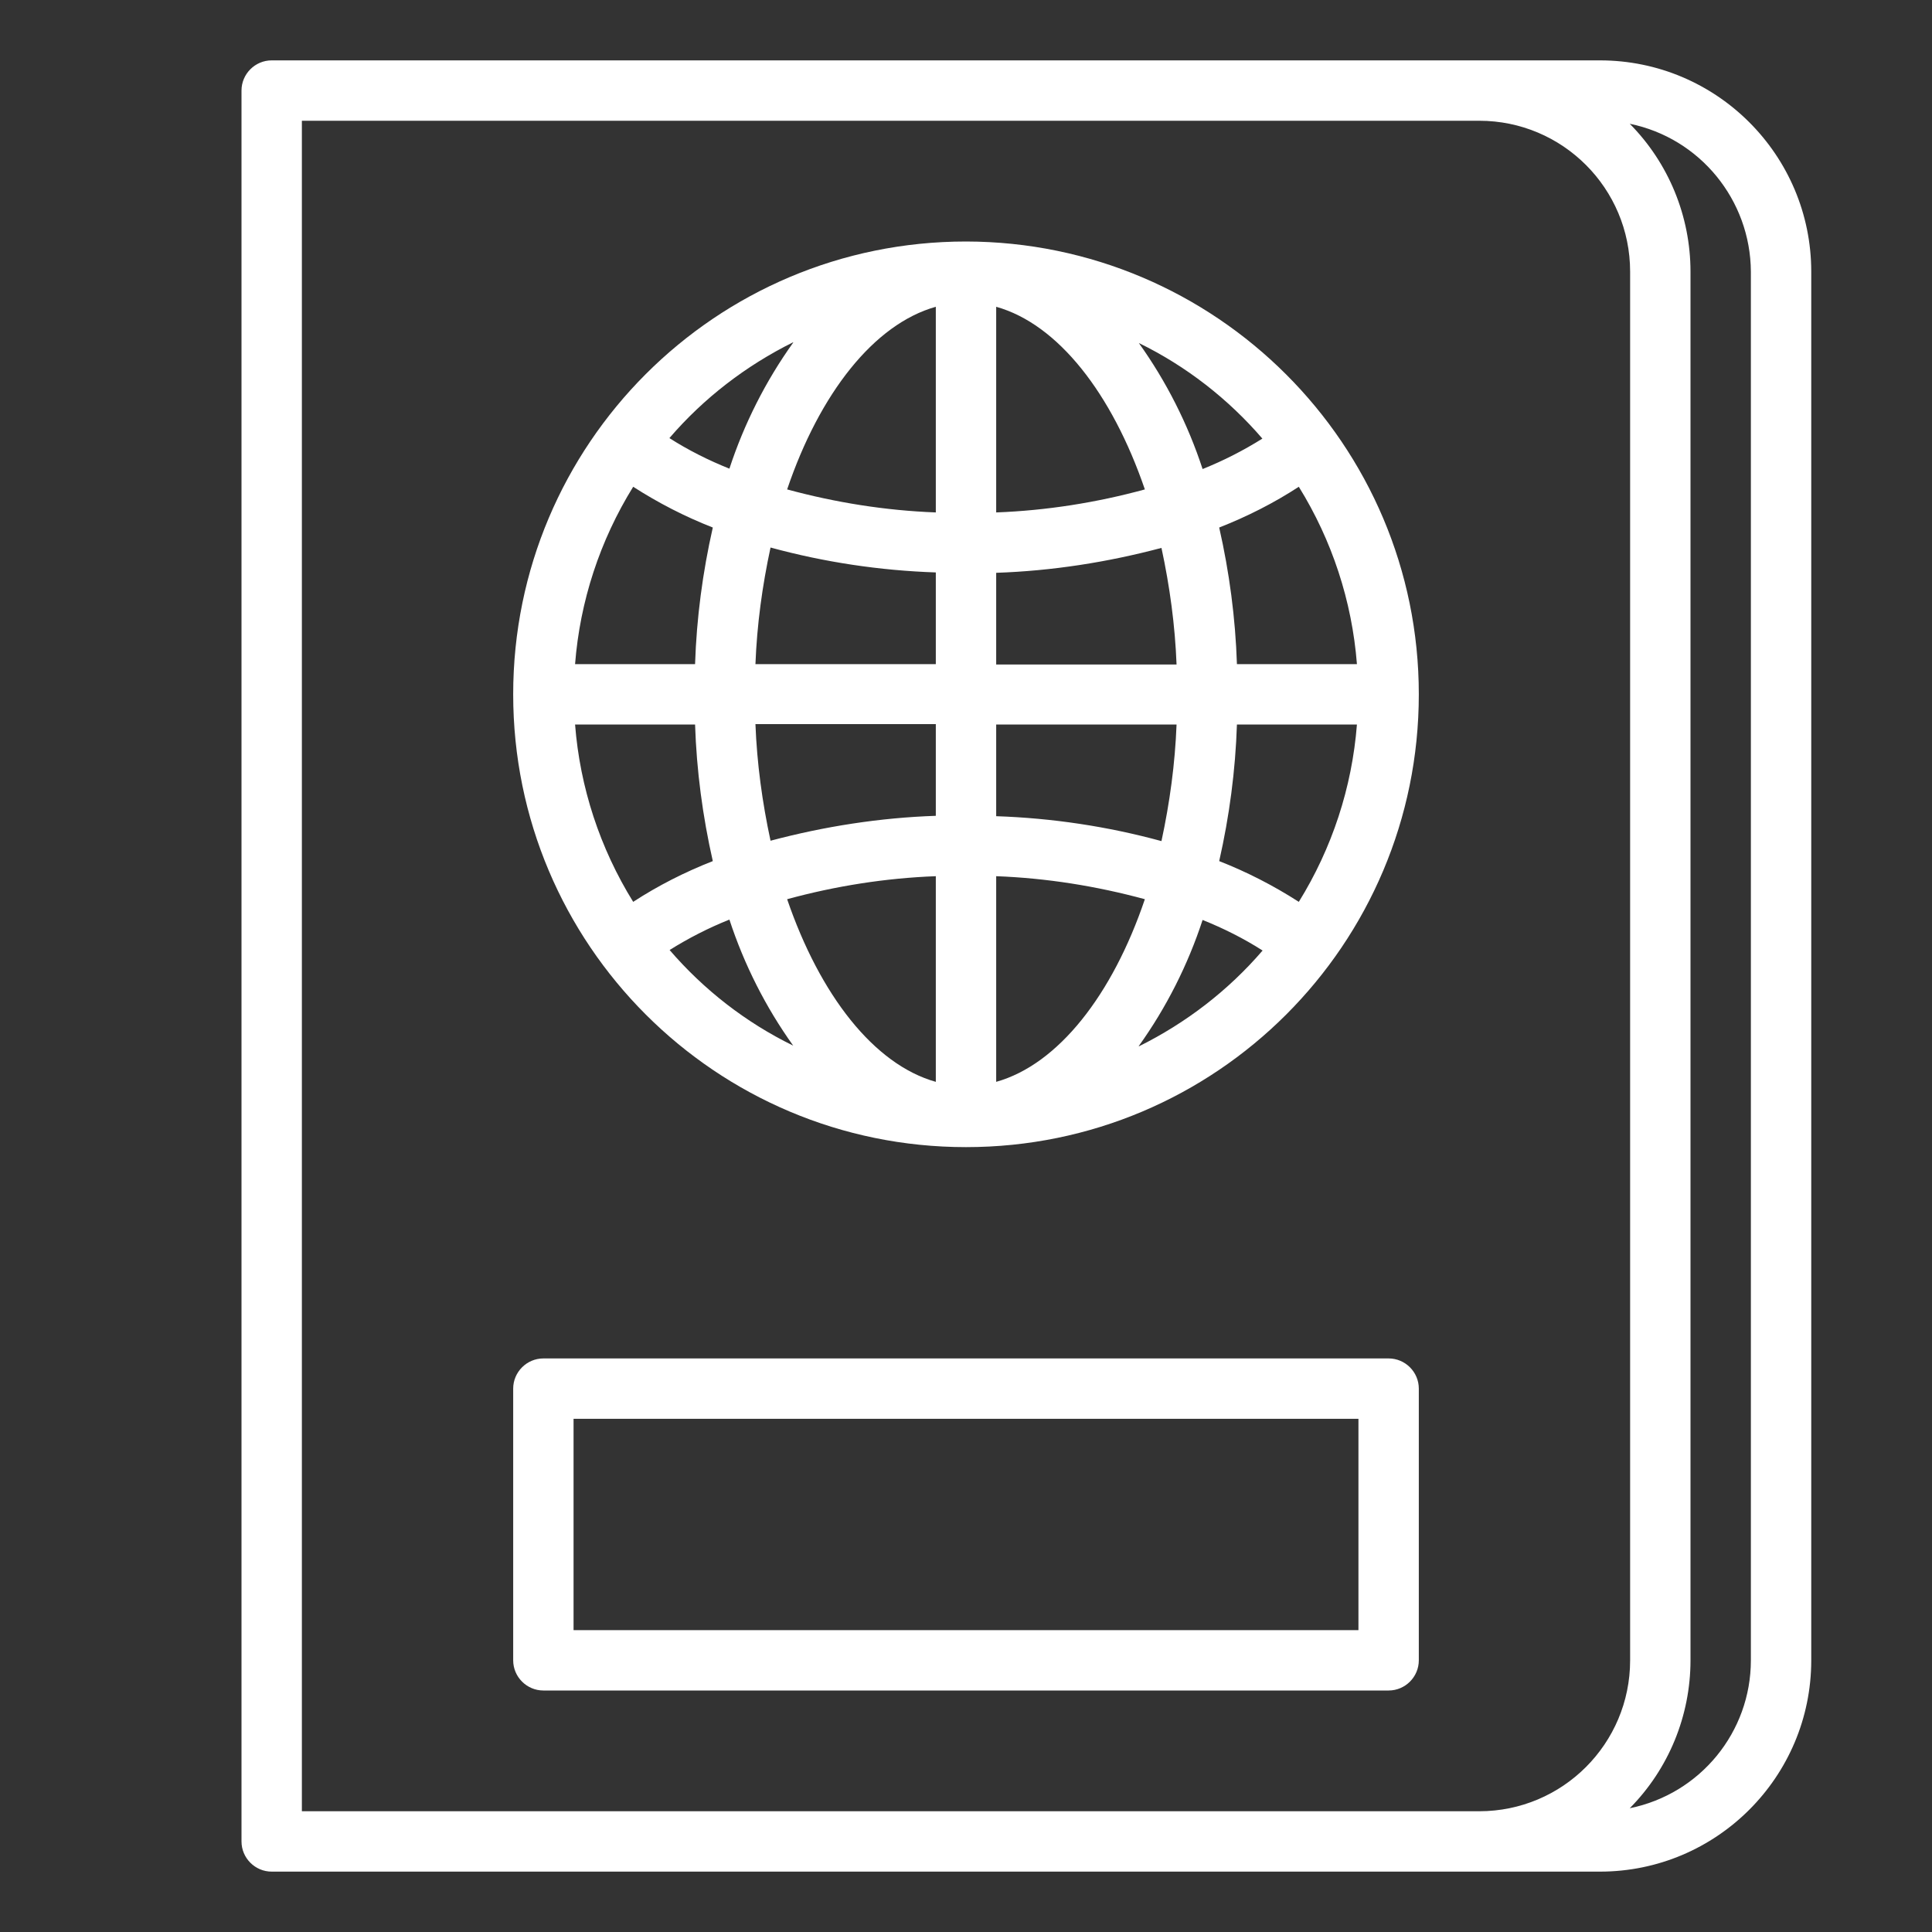
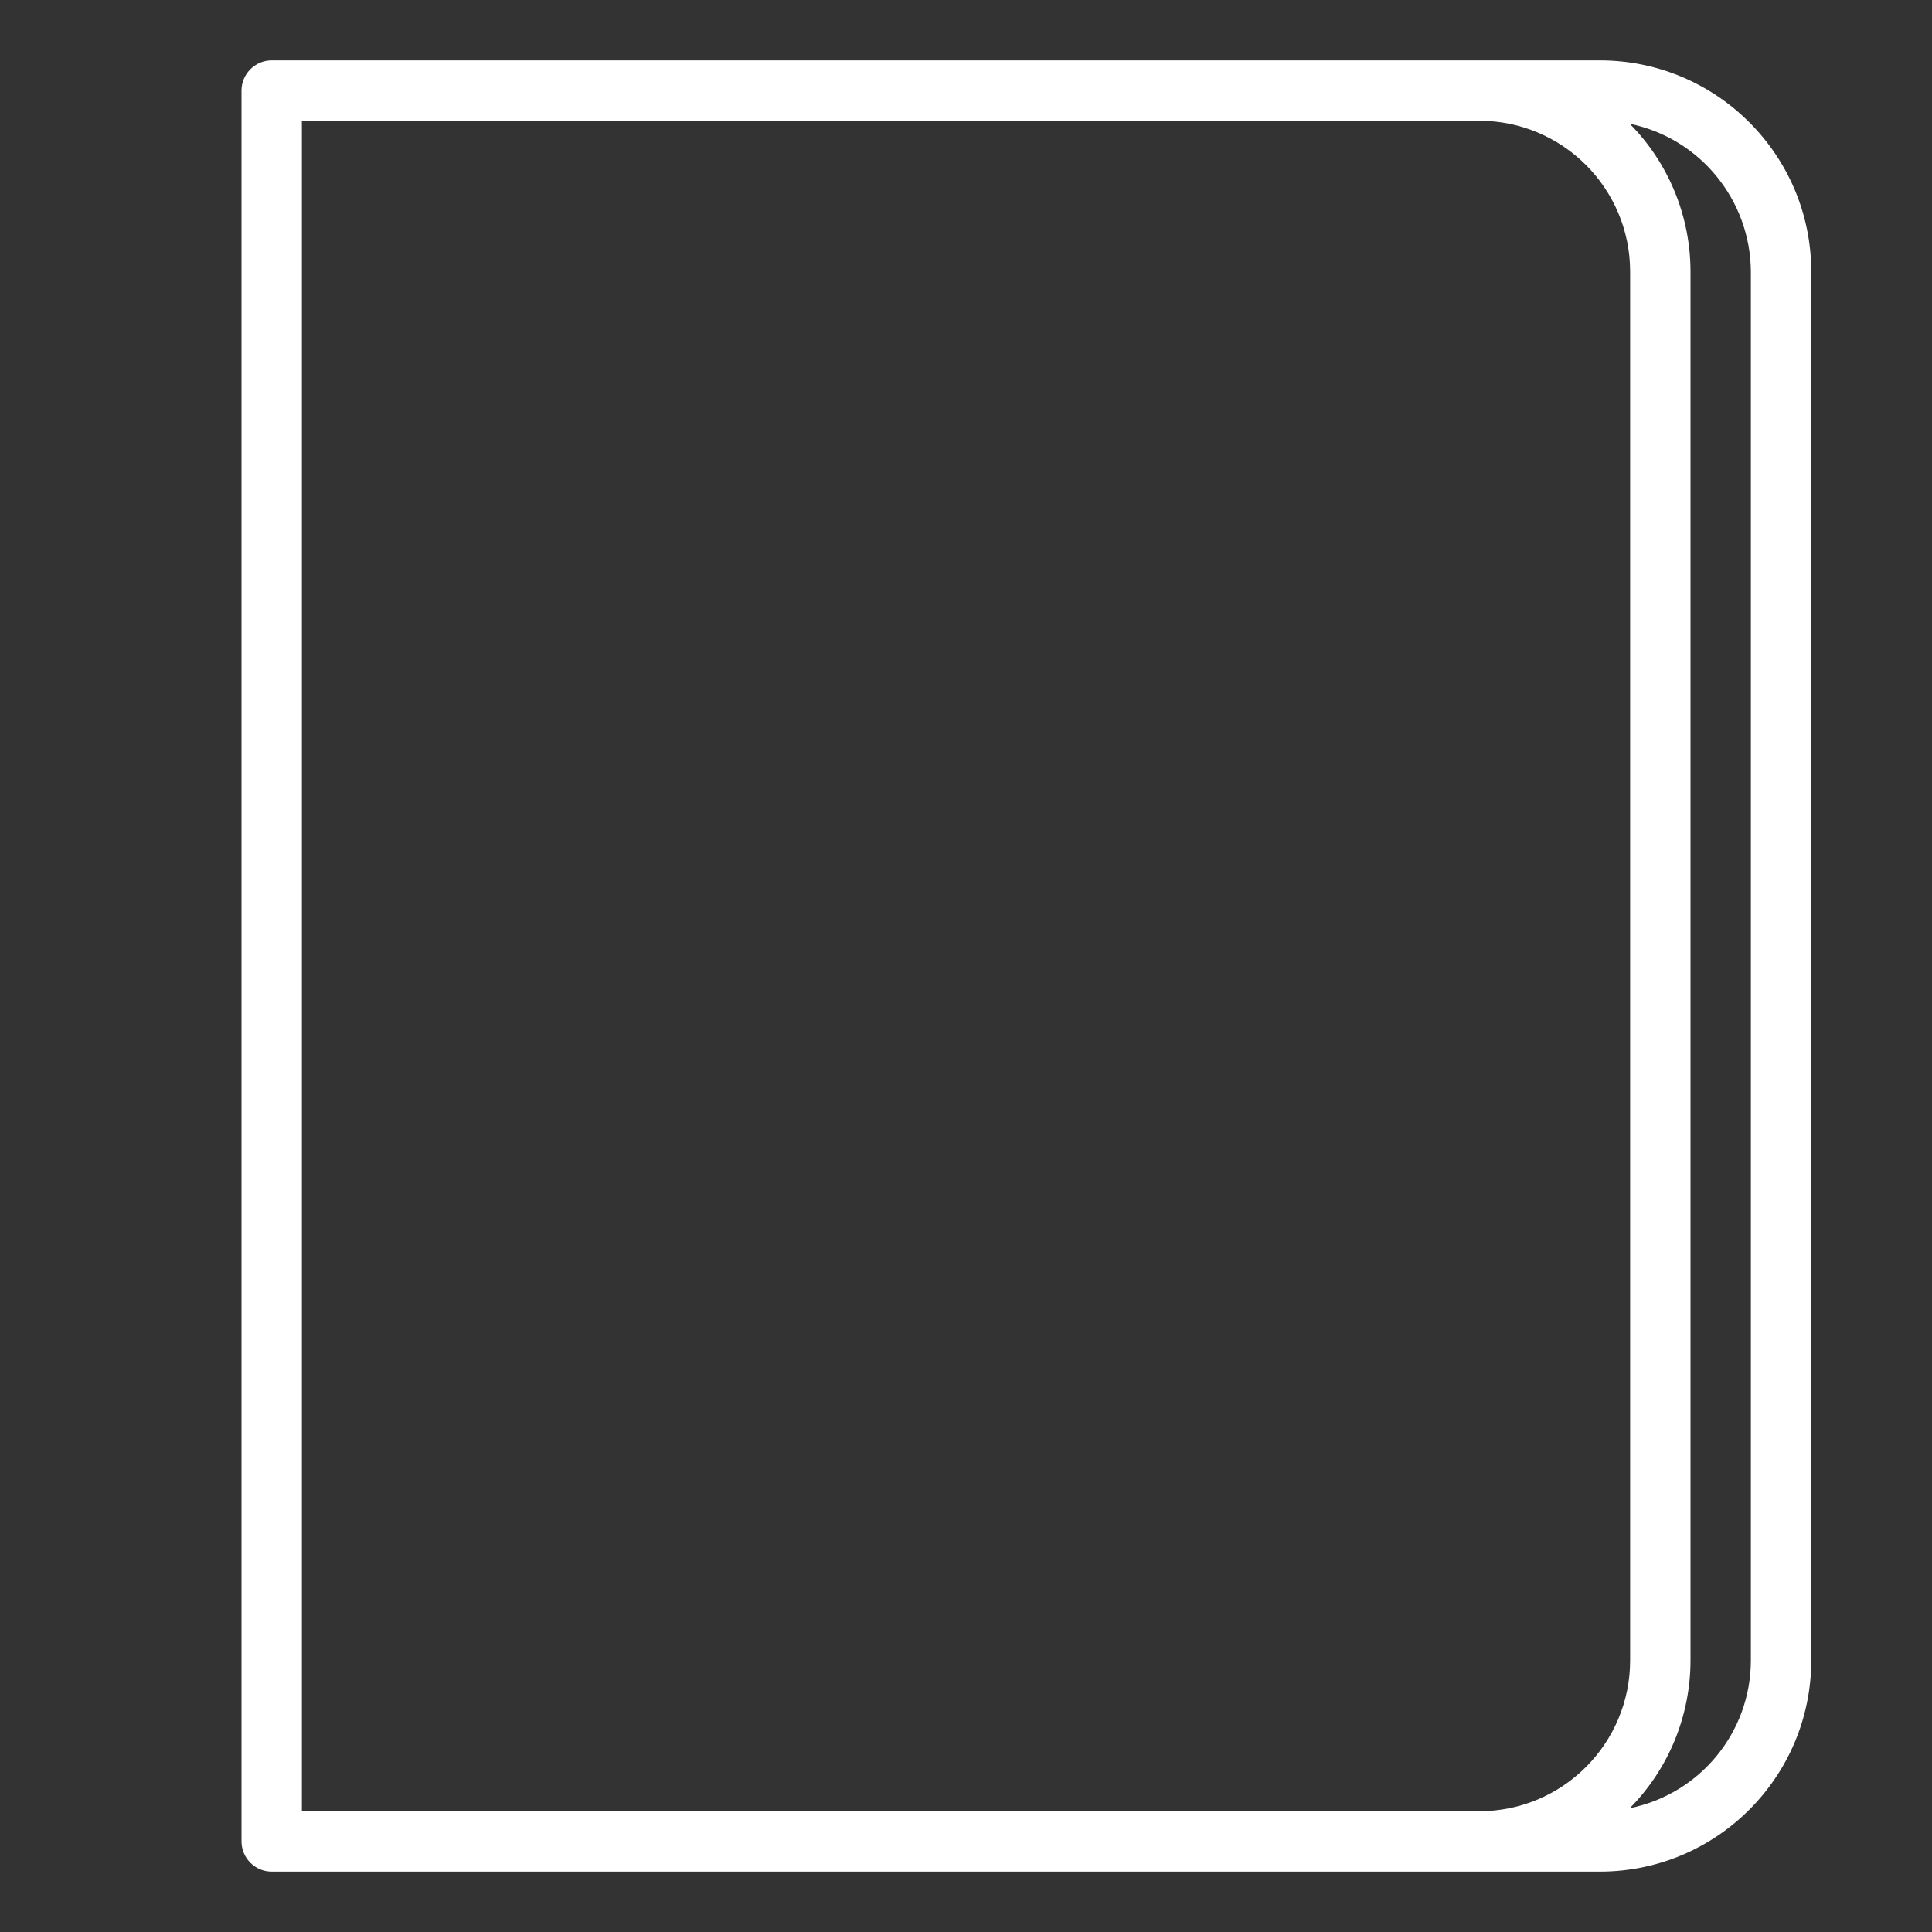
<svg xmlns="http://www.w3.org/2000/svg" version="1.1" viewBox="0 0 512 512">
  <rect x="0" y="0" width="512" height="512" fill="#333333" stroke="none" />
  <defs>
    <style>
      .cls-1 {
        fill: #fff;
      }
    </style>
  </defs>
  <g>
    <g id="Layer_1">
      <g id="Layer_44">
        <path class="cls-1" d="M424,16H72c-4.4,0-8,3.6-8,8v464c0,4.4,3.6,8,8,8h352c30.9,0,56-25.1,56-56V72c0-30.9-25.1-56-56-56ZM392,480H80V32h312c22.1,0,40,17.9,40,40v368c0,22.1-17.9,40-40,40ZM464,440c0,19-13.4,35.4-32.1,39.2,10.3-10.4,16.1-24.5,16.1-39.2V72c0-14.7-5.8-28.8-16.1-39.2,18.6,3.8,32,20.2,32.1,39.2v368Z" />
-         <path class="cls-1" d="M256,64c-66.3,0-120,53.7-120,120s53.7,120,120,120,120-53.7,120-120c0-66.2-53.8-119.9-120-120ZM210.2,90.8c-7.3,10.2-13,21.5-16.9,33.4-5.5-2.2-10.9-4.9-15.9-8.1,9.1-10.6,20.3-19.2,32.8-25.4ZM167.8,129c6.7,4.3,13.7,7.9,21.1,10.8-2.7,11.9-4.3,24-4.7,36.2h-31.8c1.3-16.7,6.6-32.8,15.4-47ZM167.8,239c-8.8-14.2-14.1-30.3-15.4-47h31.8c.4,12.2,2,24.3,4.7,36.2-7.4,2.9-14.5,6.5-21.1,10.8ZM177.4,251.8c5.1-3.2,10.4-5.9,15.9-8.1,3.9,11.9,9.6,23.2,16.9,33.4-12.5-6.1-23.7-14.8-32.8-25.4ZM248,286.7c-16.4-4.6-30.7-23-39.4-48.4,12.8-3.5,26.1-5.6,39.4-6.1v54.5ZM248,216.2c-14.8.5-29.5,2.8-43.8,6.6-2.2-10.2-3.6-20.5-4-30.9h47.8v24.2ZM248,176h-47.8c.4-10.4,1.8-20.7,4-30.9,14.3,3.9,29,6.1,43.8,6.6v24.2ZM248,135.8c-13.3-.5-26.5-2.6-39.4-6.1,8.6-25.4,23-43.8,39.4-48.4v54.5ZM344.2,129c8.8,14.2,14.1,30.3,15.4,47h-31.8c-.4-12.2-2-24.3-4.7-36.2,7.4-2.9,14.5-6.5,21.1-10.8h0ZM334.6,116.2c-5.1,3.2-10.4,5.9-15.9,8.1-3.9-11.9-9.6-23.2-16.9-33.4,12.5,6.1,23.7,14.8,32.8,25.4h0ZM264,81.3c16.4,4.6,30.7,23,39.4,48.4-12.8,3.5-26.1,5.6-39.4,6.1v-54.5ZM264,151.8c14.8-.5,29.5-2.8,43.8-6.6,2.2,10.2,3.6,20.5,4,30.9h-47.8v-24.2ZM264,192h47.8c-.4,10.4-1.8,20.7-4,30.9-14.3-3.9-29-6.1-43.8-6.6v-24.2ZM264,286.7v-54.5c13.3.5,26.5,2.6,39.4,6.1-8.6,25.4-23,43.8-39.4,48.4ZM301.8,277.2c7.3-10.2,13-21.5,16.9-33.4,5.5,2.2,10.9,4.9,15.9,8.1-9.1,10.6-20.3,19.2-32.8,25.4h0ZM344.2,239c-6.7-4.3-13.7-7.9-21.1-10.8,2.7-11.9,4.3-24,4.7-36.2h31.8c-1.3,16.7-6.6,32.8-15.4,47h0Z" />
-         <path class="cls-1" d="M368,360h-224c-4.4,0-8,3.6-8,8v72c0,4.4,3.6,8,8,8h224c4.4,0,8-3.6,8-8v-72c0-4.4-3.6-8-8-8ZM360,432h-208v-56h208v56Z" />
      </g>
    </g>
  </g>
</svg>